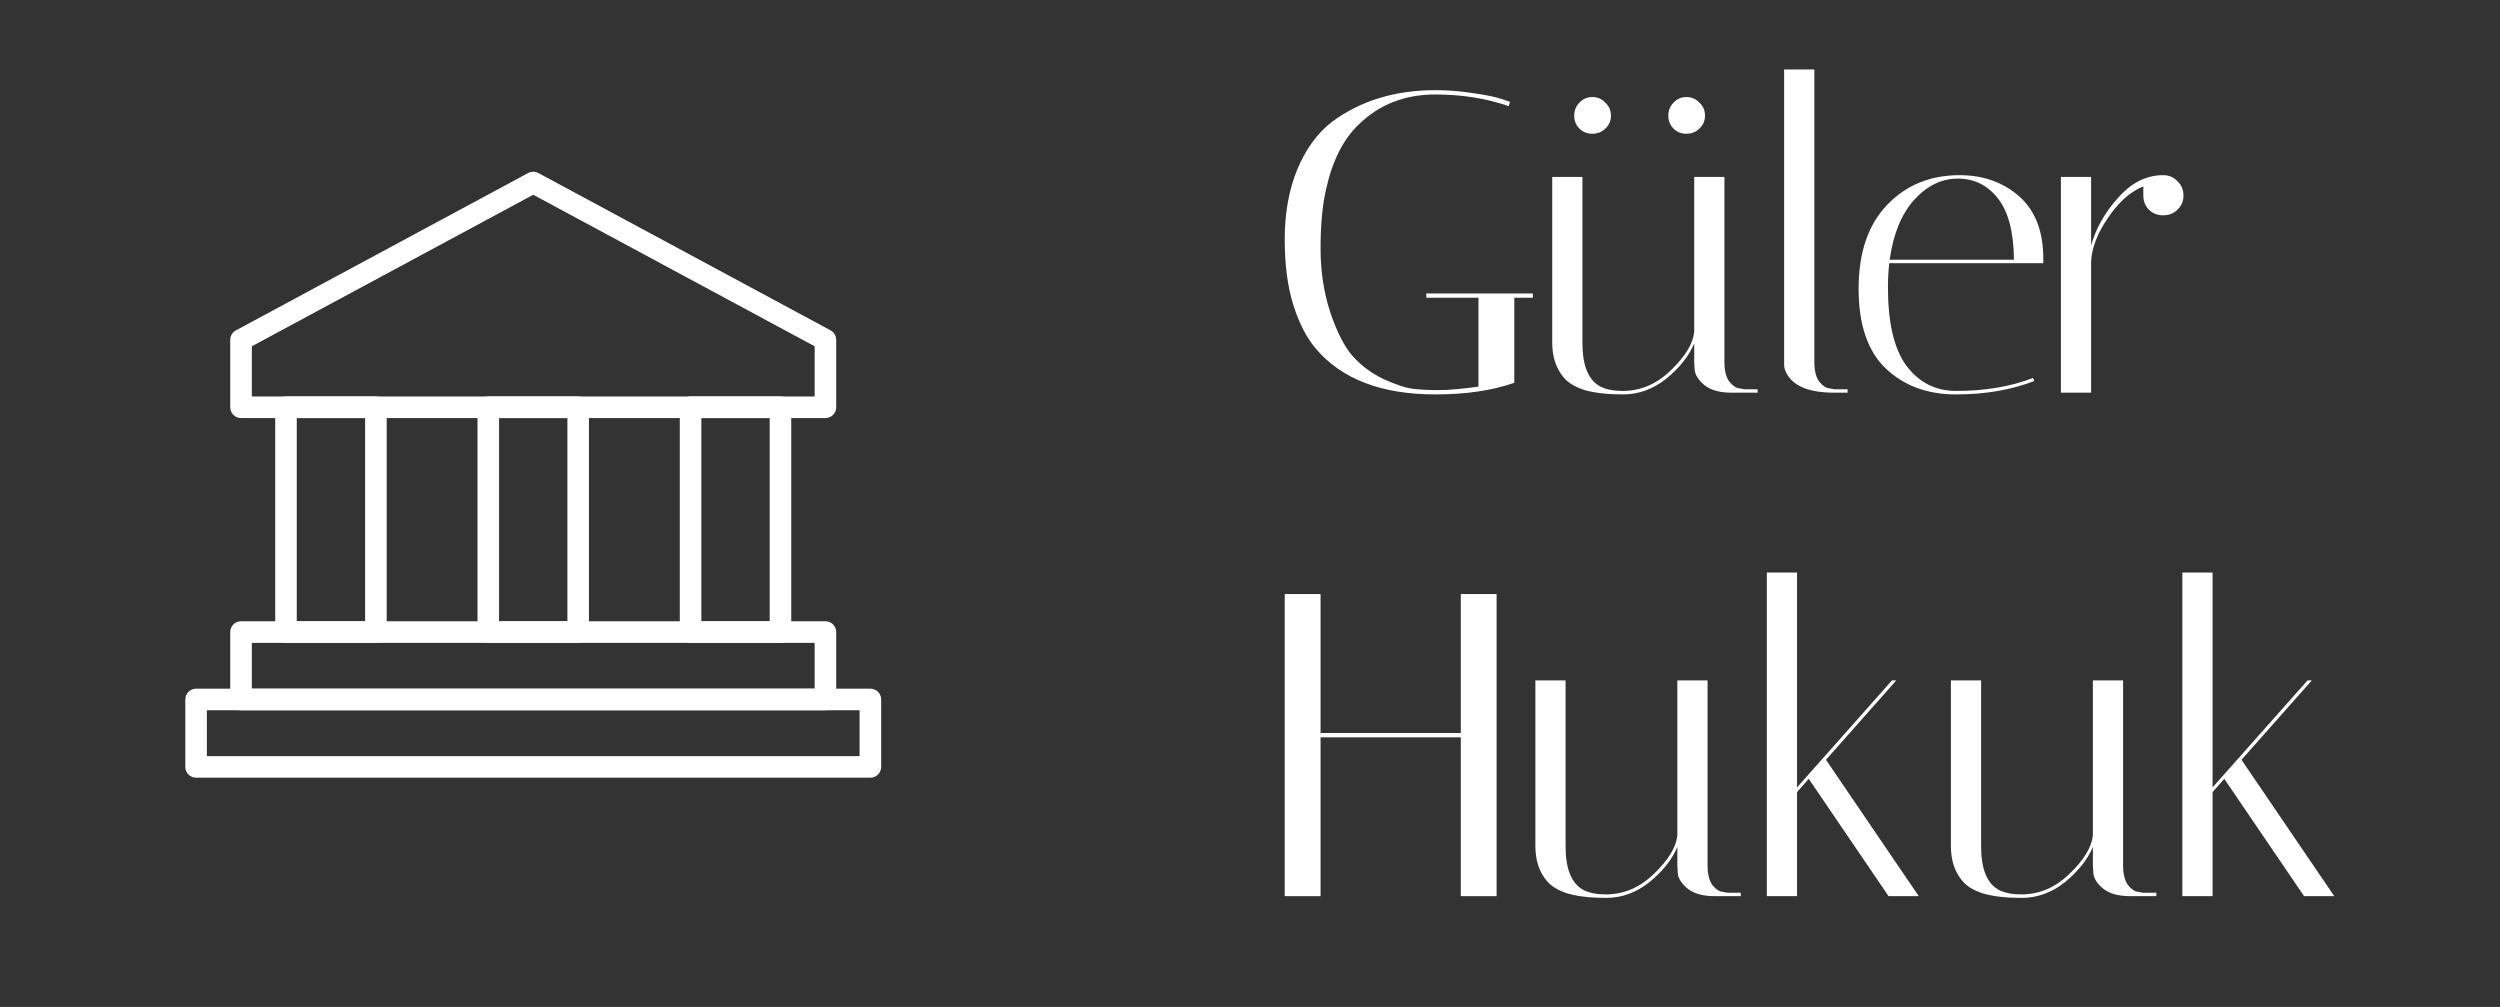
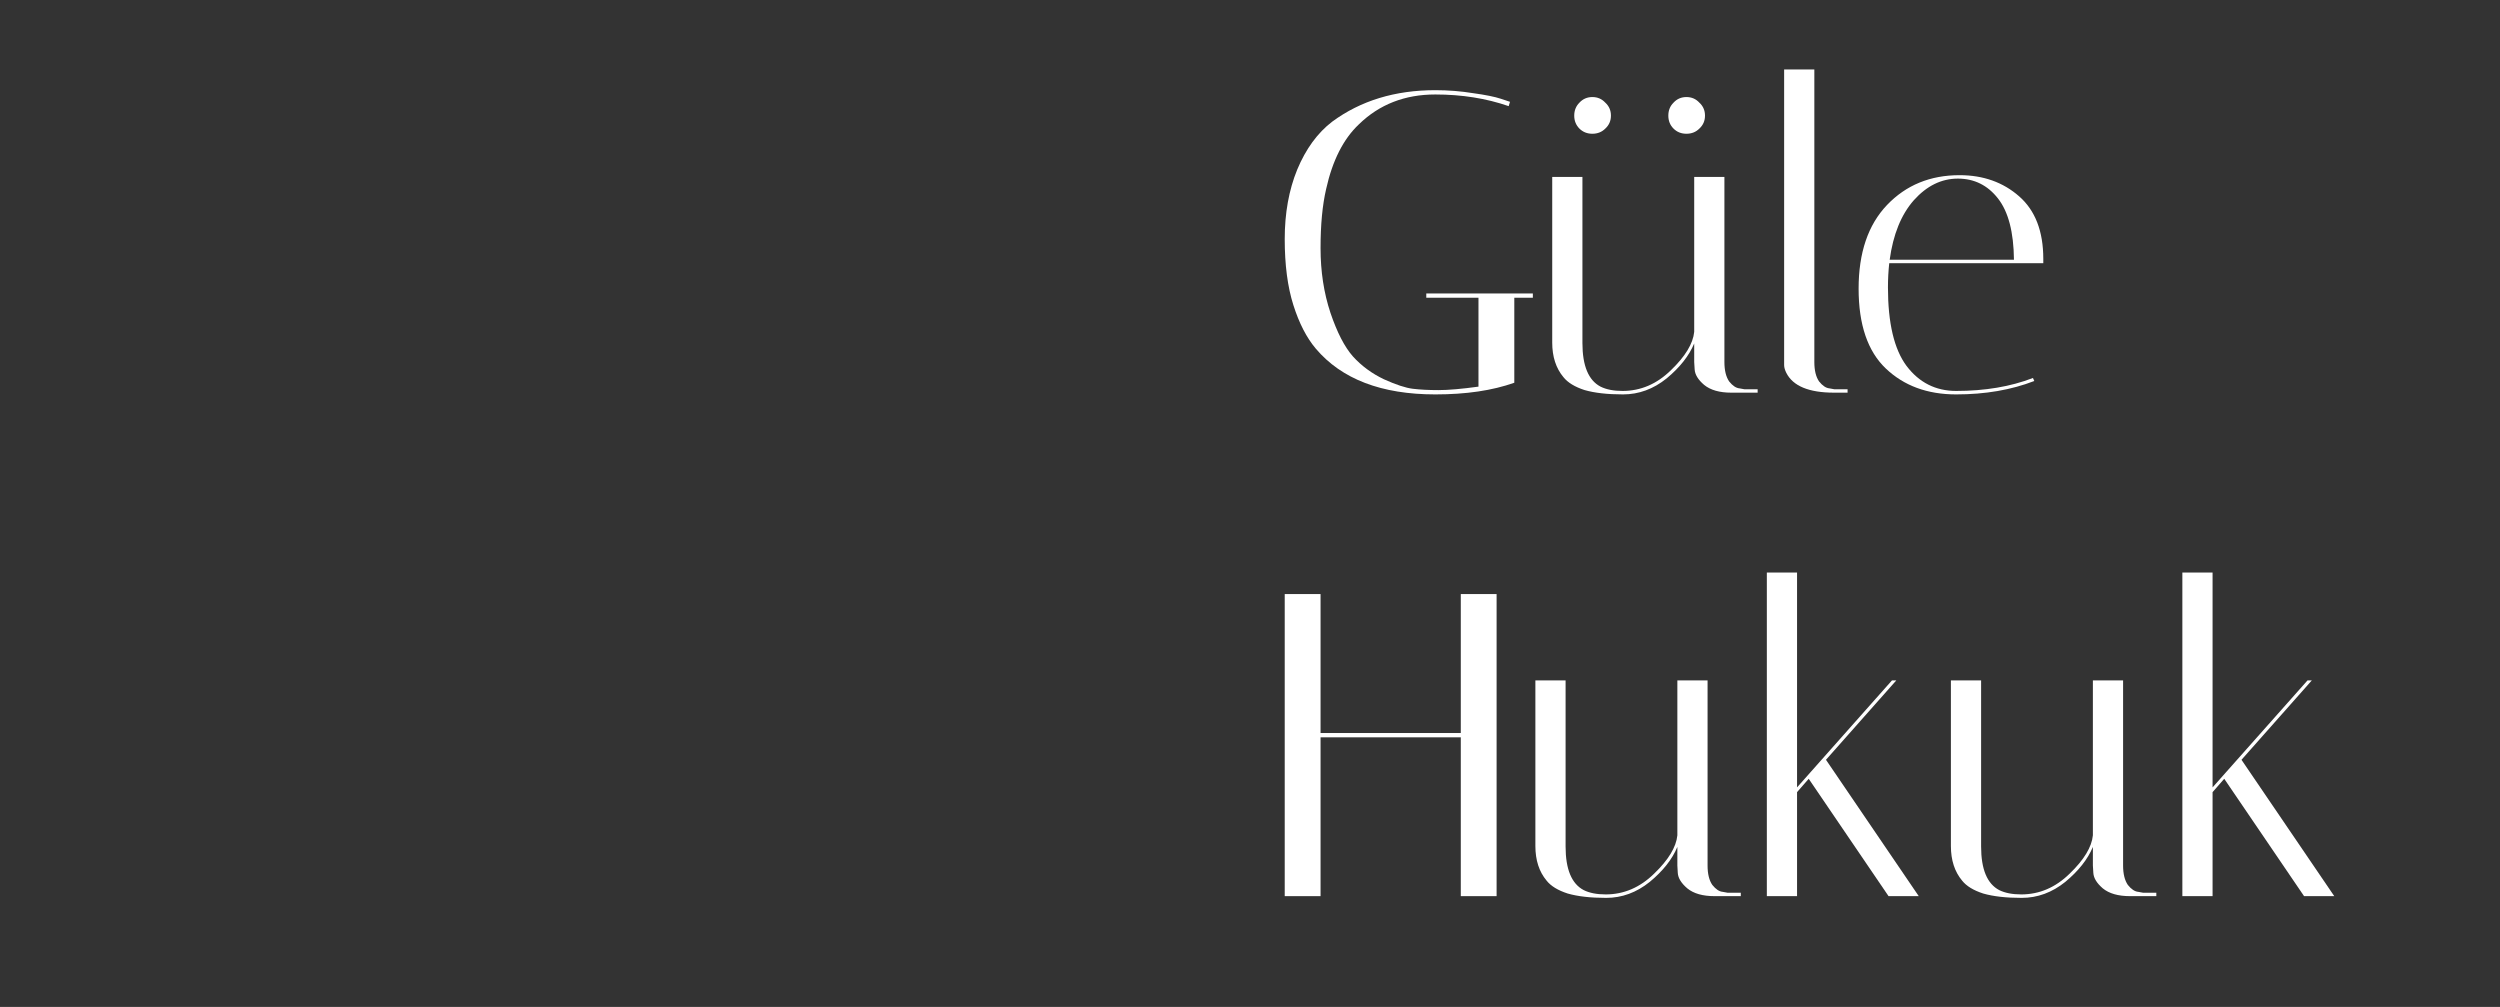
<svg xmlns="http://www.w3.org/2000/svg" width="72" height="29" viewBox="0 0 72 29" fill="none">
  <rect x="0" y="0" width="72" height="29" fill="#333333" stroke="none" />
  <g clip-path="url(#clip0_11_38)">
    <path fill-rule="evenodd" clip-rule="evenodd" d="M15.21 4.983C15.302 4.933 15.412 4.933 15.504 4.983L23.92 9.514C24.02 9.568 24.083 9.673 24.083 9.788V11.73C24.083 11.901 23.944 12.04 23.772 12.04H6.942C6.77 12.04 6.631 11.901 6.631 11.73V9.788C6.631 9.673 6.694 9.568 6.795 9.514L15.21 4.983ZM7.253 9.973V11.419H23.462V9.973L15.357 5.609L7.253 9.973Z" fill="white" />
-     <path fill-rule="evenodd" clip-rule="evenodd" d="M13.752 11.73C13.752 11.558 13.891 11.419 14.062 11.419H16.652C16.823 11.419 16.962 11.558 16.962 11.73V18.203C16.962 18.375 16.823 18.514 16.652 18.514H14.062C13.891 18.514 13.752 18.375 13.752 18.203V11.73ZM14.373 12.04V17.892H16.341V12.04H14.373Z" fill="white" />
-     <path fill-rule="evenodd" clip-rule="evenodd" d="M19.578 11.73C19.578 11.558 19.717 11.419 19.888 11.419H22.478C22.649 11.419 22.788 11.558 22.788 11.73V18.203C22.788 18.375 22.649 18.514 22.478 18.514H19.888C19.717 18.514 19.578 18.375 19.578 18.203V11.73ZM20.199 12.04V17.892H22.167V12.04H20.199Z" fill="white" />
-     <path fill-rule="evenodd" clip-rule="evenodd" d="M7.926 11.73C7.926 11.558 8.065 11.419 8.237 11.419H10.826C10.998 11.419 11.137 11.558 11.137 11.73V18.203C11.137 18.375 10.998 18.514 10.826 18.514H8.237C8.065 18.514 7.926 18.375 7.926 18.203V11.73ZM8.547 12.04V17.892H10.515V12.04H8.547Z" fill="white" />
    <path fill-rule="evenodd" clip-rule="evenodd" d="M6.631 18.203C6.631 18.031 6.77 17.892 6.942 17.892H23.772C23.944 17.892 24.083 18.031 24.083 18.203V20.145C24.083 20.316 23.944 20.456 23.772 20.456H6.942C6.77 20.456 6.631 20.316 6.631 20.145V18.203ZM7.253 18.514V19.834H23.462V18.514H7.253Z" fill="white" />
    <path fill-rule="evenodd" clip-rule="evenodd" d="M5.337 20.145C5.337 19.973 5.476 19.834 5.647 19.834H25.067C25.239 19.834 25.378 19.973 25.378 20.145V22.087C25.378 22.258 25.239 22.397 25.067 22.397H5.647C5.476 22.397 5.337 22.258 5.337 22.087V20.145ZM5.958 20.455V21.776H24.756V20.455H5.958Z" fill="white" />
  </g>
-   <path d="M63.722 16.488V22.677L66.457 19.595H66.581L64.555 21.882L67.227 25.809H66.357L64.058 22.429L63.722 22.814V25.809H62.852V16.488H63.722Z" fill="white" />
+   <path d="M63.722 16.488V22.677L66.457 19.595H66.581L64.555 21.882L67.227 25.809H66.357L64.058 22.429L63.722 22.814V25.809H62.852V16.488Z" fill="white" />
  <path d="M57.056 24.38C57.056 25.034 57.23 25.453 57.578 25.635C57.744 25.718 57.955 25.759 58.212 25.759C58.734 25.759 59.198 25.56 59.604 25.163C60.018 24.765 60.242 24.396 60.275 24.057V19.595H61.145V24.927C61.145 25.167 61.191 25.353 61.282 25.486C61.381 25.61 61.481 25.676 61.58 25.685L61.717 25.71H62.102V25.809H61.344C61.004 25.809 60.743 25.734 60.561 25.585C60.387 25.436 60.296 25.287 60.288 25.138L60.275 24.927V24.392C60.126 24.748 59.861 25.084 59.48 25.399C59.099 25.705 58.68 25.859 58.224 25.859C57.777 25.859 57.408 25.817 57.118 25.734C56.837 25.643 56.633 25.519 56.509 25.362C56.294 25.105 56.186 24.773 56.186 24.367V19.595H57.056V24.38Z" fill="white" />
  <path d="M51.755 16.488V22.677L54.489 19.595H54.614L52.588 21.882L55.26 25.809H54.39L52.091 22.429L51.755 22.814V25.809H50.885V16.488H51.755Z" fill="white" />
  <path d="M45.089 24.38C45.089 25.034 45.263 25.453 45.611 25.635C45.776 25.718 45.988 25.759 46.245 25.759C46.767 25.759 47.231 25.56 47.637 25.163C48.051 24.765 48.275 24.396 48.308 24.057V19.595H49.178V24.927C49.178 25.167 49.223 25.353 49.315 25.486C49.414 25.61 49.513 25.676 49.613 25.685L49.749 25.71H50.135V25.809H49.377C49.037 25.809 48.776 25.734 48.594 25.585C48.42 25.436 48.328 25.287 48.32 25.138L48.308 24.927V24.392C48.159 24.748 47.894 25.084 47.512 25.399C47.131 25.705 46.713 25.859 46.257 25.859C45.81 25.859 45.441 25.817 45.151 25.734C44.869 25.643 44.666 25.519 44.542 25.362C44.327 25.105 44.219 24.773 44.219 24.367V19.595H45.089V24.38Z" fill="white" />
  <path d="M38.032 25.809H37V17.109H38.032V21.111H42.071V17.109H43.102V25.809H42.071V21.235H38.032V25.809Z" fill="white" />
-   <path d="M61.728 5.629V5.368C61.355 5.517 61.015 5.82 60.709 6.275C60.402 6.723 60.24 7.145 60.224 7.543V11.309H59.354V5.095H60.224V7.071C60.356 6.59 60.609 6.139 60.982 5.716C61.355 5.285 61.778 5.061 62.25 5.045H62.3C62.465 5.045 62.602 5.103 62.71 5.219C62.826 5.327 62.884 5.463 62.884 5.629C62.884 5.795 62.826 5.931 62.71 6.039C62.602 6.147 62.465 6.201 62.3 6.201C62.134 6.201 61.997 6.147 61.889 6.039C61.782 5.931 61.728 5.795 61.728 5.629Z" fill="white" />
  <path d="M54.373 8.276C54.373 9.304 54.551 10.058 54.908 10.538C55.272 11.019 55.749 11.259 56.337 11.259C57.166 11.259 57.903 11.135 58.549 10.886L58.587 10.973C57.924 11.23 57.174 11.359 56.337 11.359C55.508 11.359 54.833 11.11 54.311 10.613C53.789 10.116 53.528 9.349 53.528 8.314C53.528 7.278 53.801 6.474 54.348 5.902C54.895 5.331 55.591 5.045 56.436 5.045C57.116 5.045 57.688 5.248 58.151 5.654C58.615 6.06 58.847 6.661 58.847 7.456C58.847 7.497 58.847 7.539 58.847 7.58H54.41C54.386 7.804 54.373 8.036 54.373 8.276ZM58.002 7.481C57.994 6.685 57.841 6.097 57.542 5.716C57.244 5.335 56.859 5.144 56.387 5.144C55.914 5.144 55.492 5.351 55.119 5.766C54.754 6.18 54.522 6.752 54.423 7.481H58.002Z" fill="white" />
  <path d="M52.825 11.309C52.096 11.309 51.636 11.118 51.445 10.737C51.404 10.654 51.383 10.58 51.383 10.514V2H52.253V10.427C52.253 10.667 52.298 10.853 52.39 10.986C52.489 11.11 52.589 11.176 52.688 11.185L52.825 11.21H53.21V11.309H52.825Z" fill="white" />
  <path d="M45.574 9.88C45.574 10.534 45.748 10.953 46.096 11.135C46.262 11.218 46.473 11.259 46.73 11.259C47.252 11.259 47.716 11.06 48.122 10.663C48.536 10.265 48.76 9.896 48.793 9.557V5.095H49.663V10.427C49.663 10.667 49.709 10.853 49.8 10.986C49.899 11.11 49.999 11.176 50.098 11.185L50.235 11.21H50.62V11.309H49.862C49.522 11.309 49.261 11.234 49.079 11.085C48.905 10.936 48.814 10.787 48.806 10.638L48.793 10.427V9.892C48.644 10.248 48.379 10.584 47.998 10.899C47.617 11.205 47.198 11.359 46.743 11.359C46.295 11.359 45.926 11.317 45.636 11.234C45.355 11.143 45.152 11.019 45.027 10.862C44.812 10.605 44.704 10.273 44.704 9.867V5.095H45.574V9.88ZM45.487 3.703C45.388 3.603 45.338 3.479 45.338 3.33C45.338 3.181 45.388 3.056 45.487 2.957C45.587 2.849 45.711 2.795 45.86 2.795C46.009 2.795 46.134 2.849 46.233 2.957C46.341 3.056 46.395 3.181 46.395 3.33C46.395 3.479 46.341 3.603 46.233 3.703C46.134 3.802 46.009 3.852 45.86 3.852C45.711 3.852 45.587 3.802 45.487 3.703ZM48.197 3.703C48.097 3.603 48.048 3.479 48.048 3.33C48.048 3.181 48.097 3.056 48.197 2.957C48.296 2.849 48.42 2.795 48.57 2.795C48.719 2.795 48.843 2.849 48.942 2.957C49.05 3.056 49.104 3.181 49.104 3.33C49.104 3.479 49.05 3.603 48.942 3.703C48.843 3.802 48.719 3.852 48.57 3.852C48.42 3.852 48.296 3.802 48.197 3.703Z" fill="white" />
  <path d="M41.338 11.359C39.788 11.359 38.641 10.92 37.895 10.041C37.63 9.727 37.414 9.308 37.249 8.786C37.083 8.264 37 7.63 37 6.885C37 6.139 37.12 5.472 37.36 4.884C37.609 4.287 37.945 3.827 38.367 3.504C39.187 2.899 40.178 2.597 41.338 2.597C41.71 2.597 42.075 2.626 42.431 2.684C42.788 2.733 43.053 2.787 43.227 2.845L43.488 2.932L43.45 3.057C42.804 2.833 42.1 2.721 41.338 2.721C40.459 2.721 39.726 3.007 39.138 3.579C38.69 4.001 38.375 4.623 38.193 5.443C38.085 5.907 38.032 6.474 38.032 7.146C38.032 7.817 38.127 8.438 38.317 9.01C38.508 9.573 38.723 9.992 38.964 10.265C39.212 10.539 39.511 10.758 39.859 10.924C40.207 11.081 40.484 11.172 40.691 11.197C40.898 11.222 41.143 11.235 41.425 11.235C41.715 11.235 42.1 11.201 42.58 11.135V8.575H41.077V8.451H44.146V8.575H43.612V11.023C42.982 11.247 42.224 11.359 41.338 11.359Z" fill="white" />
  <defs>
    <clipPath id="clip0_11_38">
-       <rect width="20.714" height="20.714" fill="white" transform="translate(5 3.314)" />
-     </clipPath>
+       </clipPath>
  </defs>
</svg>